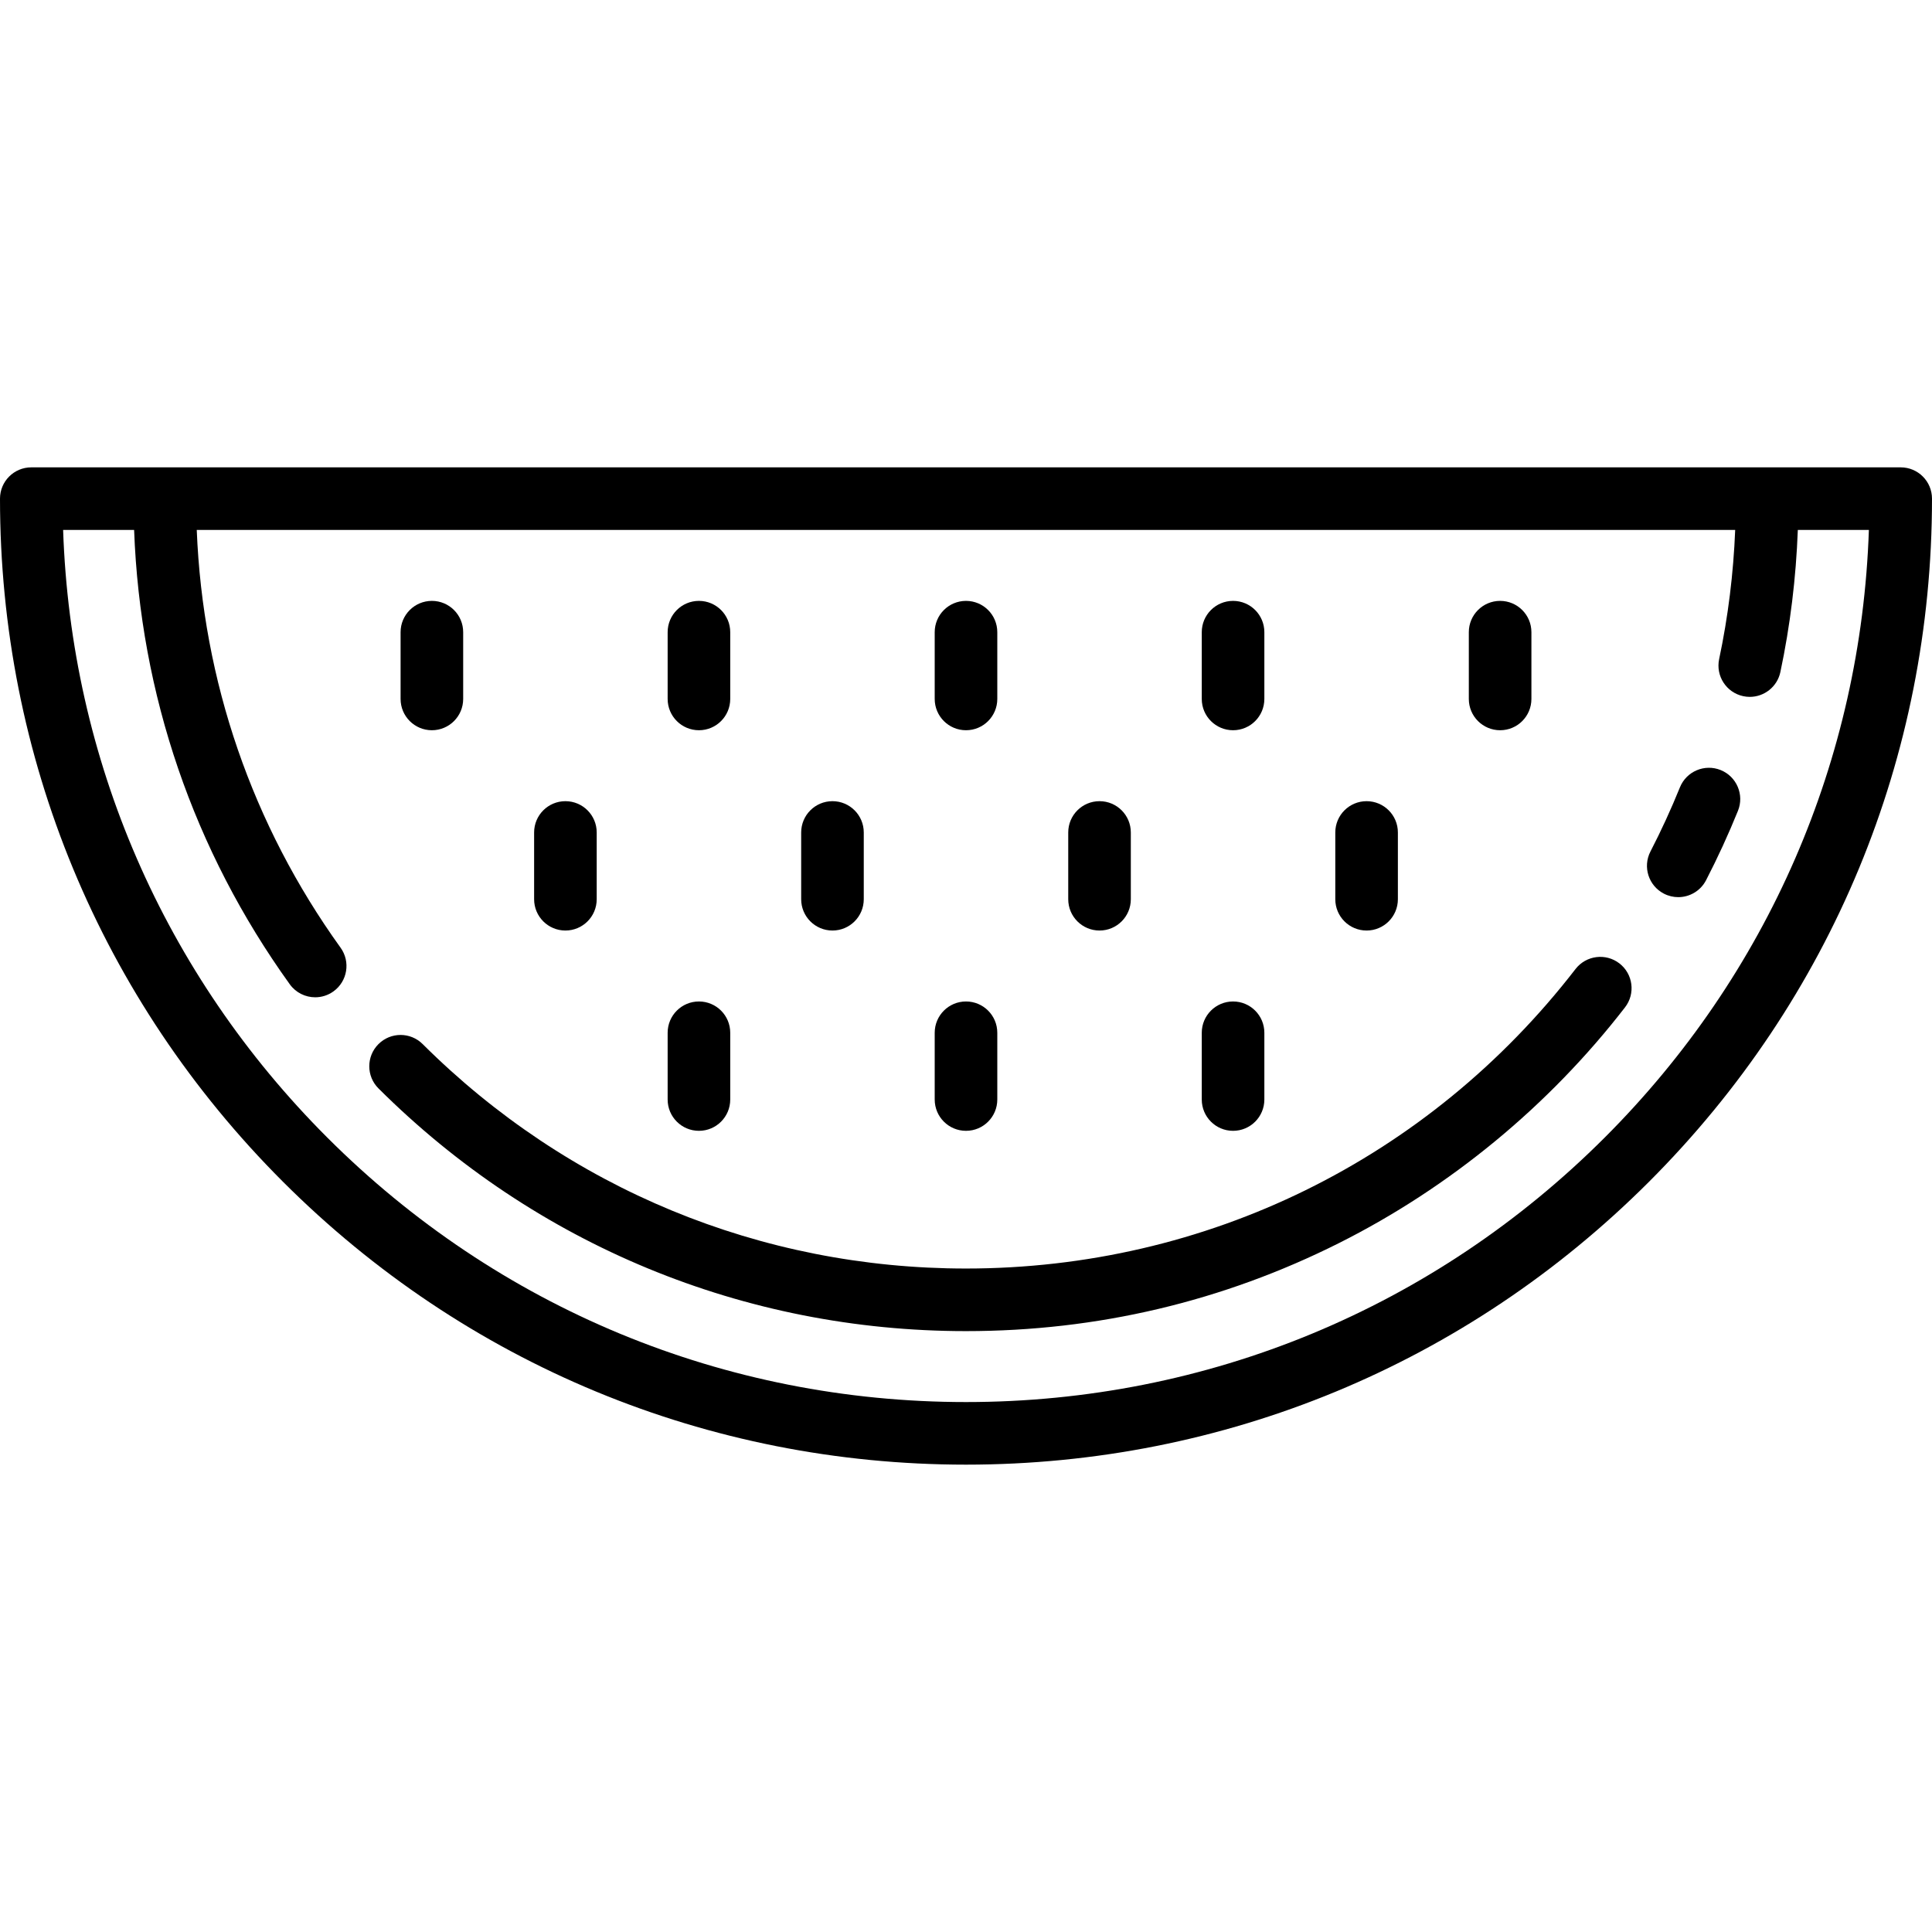
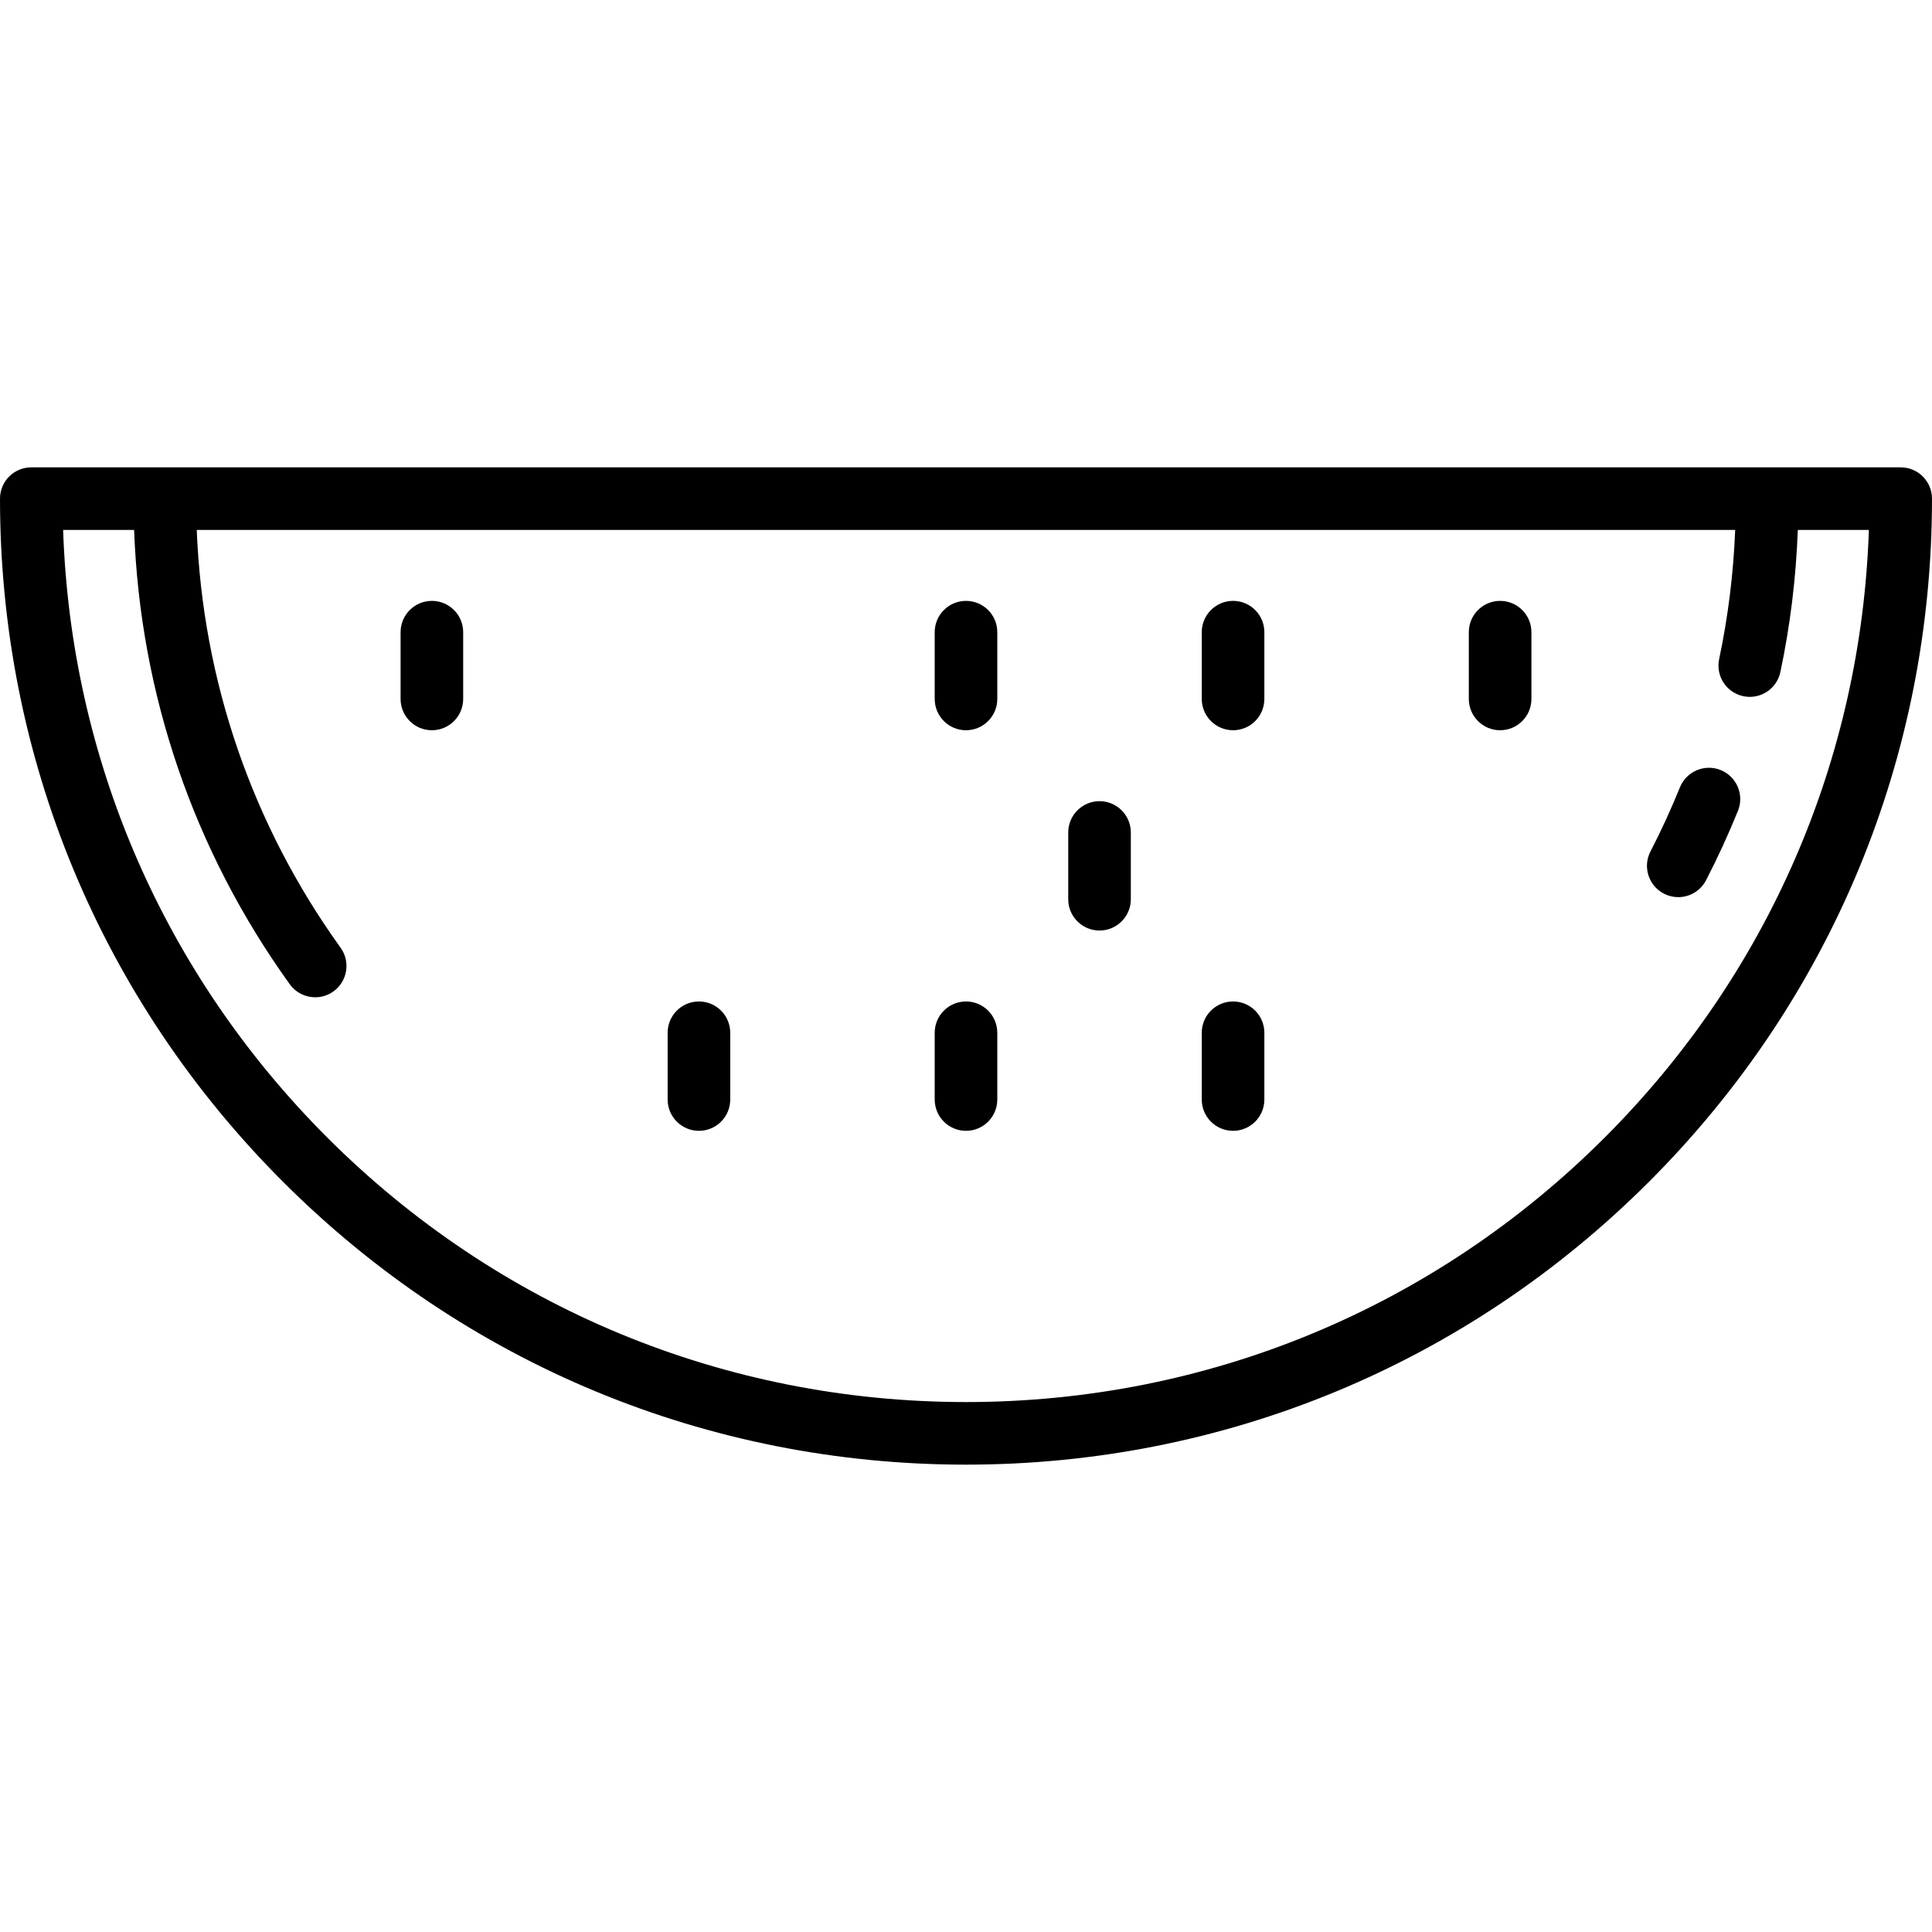
<svg xmlns="http://www.w3.org/2000/svg" version="1.1" id="Capa_1" x="0px" y="0px" viewBox="0 0 463 463" style="enable-background:new 0 0 463 463;" xml:space="preserve">
  <g>
    <path d="M455.5,112H7.5c-4.142,0-7.5,3.357-7.5,7.5c0,61.836,24.08,119.971,67.805,163.695S169.664,351,231.5,351   s119.971-24.08,163.695-67.805S463,181.336,463,119.5C463,115.357,459.642,112,455.5,112z M384.589,272.589   C343.697,313.48,289.329,336,231.5,336s-112.197-22.52-153.089-63.411C39.292,233.47,16.986,182.019,15.126,127h17.014   c1.446,39.355,14.266,76.854,37.303,108.877c1.465,2.037,3.763,3.121,6.095,3.121c1.517,0,3.048-0.459,4.374-1.413   c3.362-2.418,4.127-7.105,1.708-10.468C60.43,197.661,48.589,163.191,47.151,127h368.683c-0.419,10.437-1.697,20.816-3.844,30.947   c-0.859,4.052,1.73,8.033,5.782,8.892c0.524,0.111,1.047,0.165,1.562,0.165c3.467,0,6.582-2.419,7.33-5.947   c2.363-11.149,3.753-22.574,4.18-34.057h17.03C446.014,182.019,423.708,233.47,384.589,272.589z" />
-     <path d="M388.09,230.88c-3.277-2.535-7.989-1.929-10.521,1.347C342.314,277.84,289.074,304,231.5,304   c-49.149,0-95.392-19.103-130.21-53.788c-2.934-2.924-7.683-2.915-10.606,0.021c-2.923,2.935-2.914,7.683,0.021,10.606   C128.353,298.345,178.355,319,231.5,319c31.427,0,61.505-7.101,89.397-21.104c26.591-13.351,50.292-32.886,68.54-56.495   C391.971,238.123,391.367,233.412,388.09,230.88z" />
    <path d="M412.359,184.545c-3.838-1.552-8.212,0.299-9.767,4.138c-2.106,5.204-4.483,10.376-7.064,15.373   c-1.901,3.681-0.458,8.205,3.222,10.106c1.101,0.568,2.276,0.838,3.436,0.838c2.716,0,5.337-1.48,6.67-4.06   c2.792-5.405,5.363-11,7.642-16.629C418.051,190.472,416.199,186.1,412.359,184.545z" />
    <path d="M231.5,175c4.142,0,7.5-3.357,7.5-7.5v-16c0-4.143-3.358-7.5-7.5-7.5s-7.5,3.357-7.5,7.5v16   C224,171.643,227.358,175,231.5,175z" />
    <path d="M103.5,175c4.142,0,7.5-3.357,7.5-7.5v-16c0-4.143-3.358-7.5-7.5-7.5s-7.5,3.357-7.5,7.5v16   C96,171.643,99.358,175,103.5,175z" />
    <path d="M359.5,175c4.142,0,7.5-3.357,7.5-7.5v-16c0-4.143-3.358-7.5-7.5-7.5s-7.5,3.357-7.5,7.5v16   C352,171.643,355.358,175,359.5,175z" />
    <path d="M295.5,175c4.142,0,7.5-3.357,7.5-7.5v-16c0-4.143-3.358-7.5-7.5-7.5s-7.5,3.357-7.5,7.5v16   C288,171.643,291.358,175,295.5,175z" />
-     <path d="M167.5,175c4.142,0,7.5-3.357,7.5-7.5v-16c0-4.143-3.358-7.5-7.5-7.5s-7.5,3.357-7.5,7.5v16   C160,171.643,163.358,175,167.5,175z" />
    <path d="M231.5,271c4.142,0,7.5-3.357,7.5-7.5v-16c0-4.143-3.358-7.5-7.5-7.5s-7.5,3.357-7.5,7.5v16   C224,267.643,227.358,271,231.5,271z" />
    <path d="M295.5,271c4.142,0,7.5-3.357,7.5-7.5v-16c0-4.143-3.358-7.5-7.5-7.5s-7.5,3.357-7.5,7.5v16   C288,267.643,291.358,271,295.5,271z" />
    <path d="M167.5,271c4.142,0,7.5-3.357,7.5-7.5v-16c0-4.143-3.358-7.5-7.5-7.5s-7.5,3.357-7.5,7.5v16   C160,267.643,163.358,271,167.5,271z" />
-     <path d="M199.5,223c4.142,0,7.5-3.357,7.5-7.5v-16c0-4.143-3.358-7.5-7.5-7.5s-7.5,3.357-7.5,7.5v16   C192,219.643,195.358,223,199.5,223z" />
-     <path d="M327.5,223c4.142,0,7.5-3.357,7.5-7.5v-16c0-4.143-3.358-7.5-7.5-7.5s-7.5,3.357-7.5,7.5v16   C320,219.643,323.358,223,327.5,223z" />
    <path d="M263.5,223c4.142,0,7.5-3.357,7.5-7.5v-16c0-4.143-3.358-7.5-7.5-7.5s-7.5,3.357-7.5,7.5v16   C256,219.643,259.358,223,263.5,223z" />
-     <path d="M135.5,223c4.142,0,7.5-3.357,7.5-7.5v-16c0-4.143-3.358-7.5-7.5-7.5s-7.5,3.357-7.5,7.5v16   C128,219.643,131.358,223,135.5,223z" />
  </g>
  <g>
</g>
  <g>
</g>
  <g>
</g>
  <g>
</g>
  <g>
</g>
  <g>
</g>
  <g>
</g>
  <g>
</g>
  <g>
</g>
  <g>
</g>
  <g>
</g>
  <g>
</g>
  <g>
</g>
  <g>
</g>
  <g>
</g>
</svg>